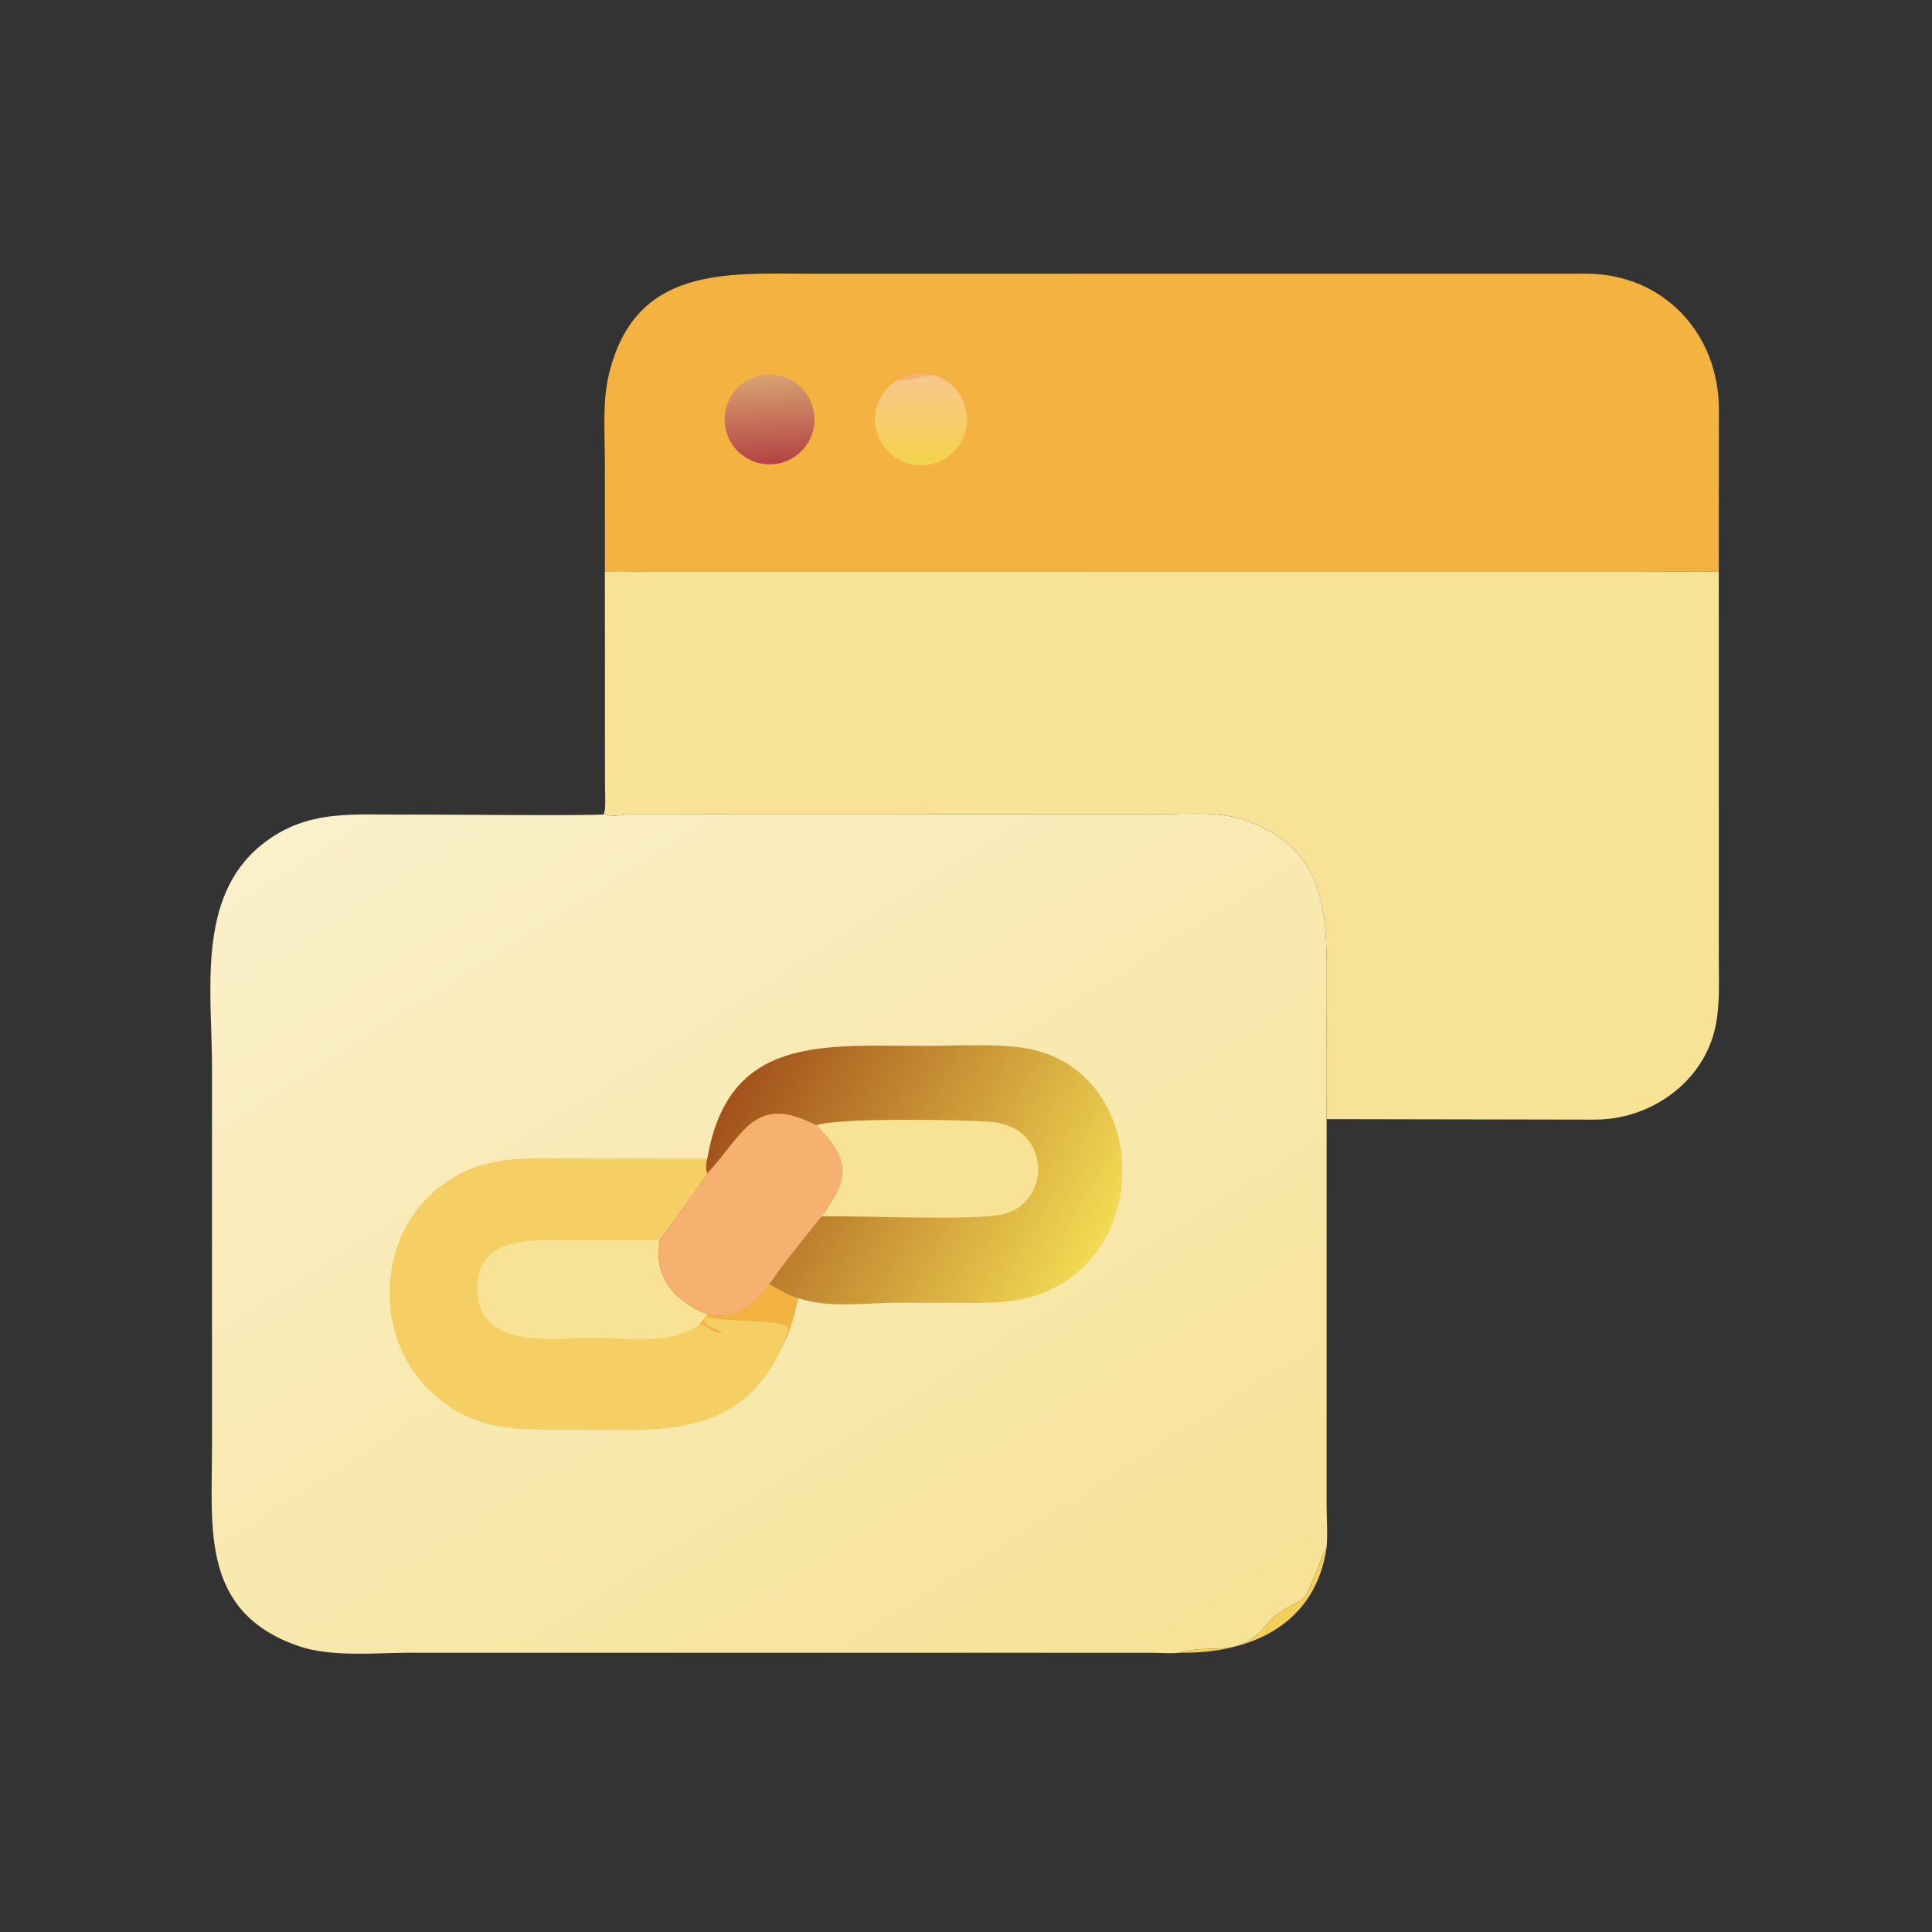
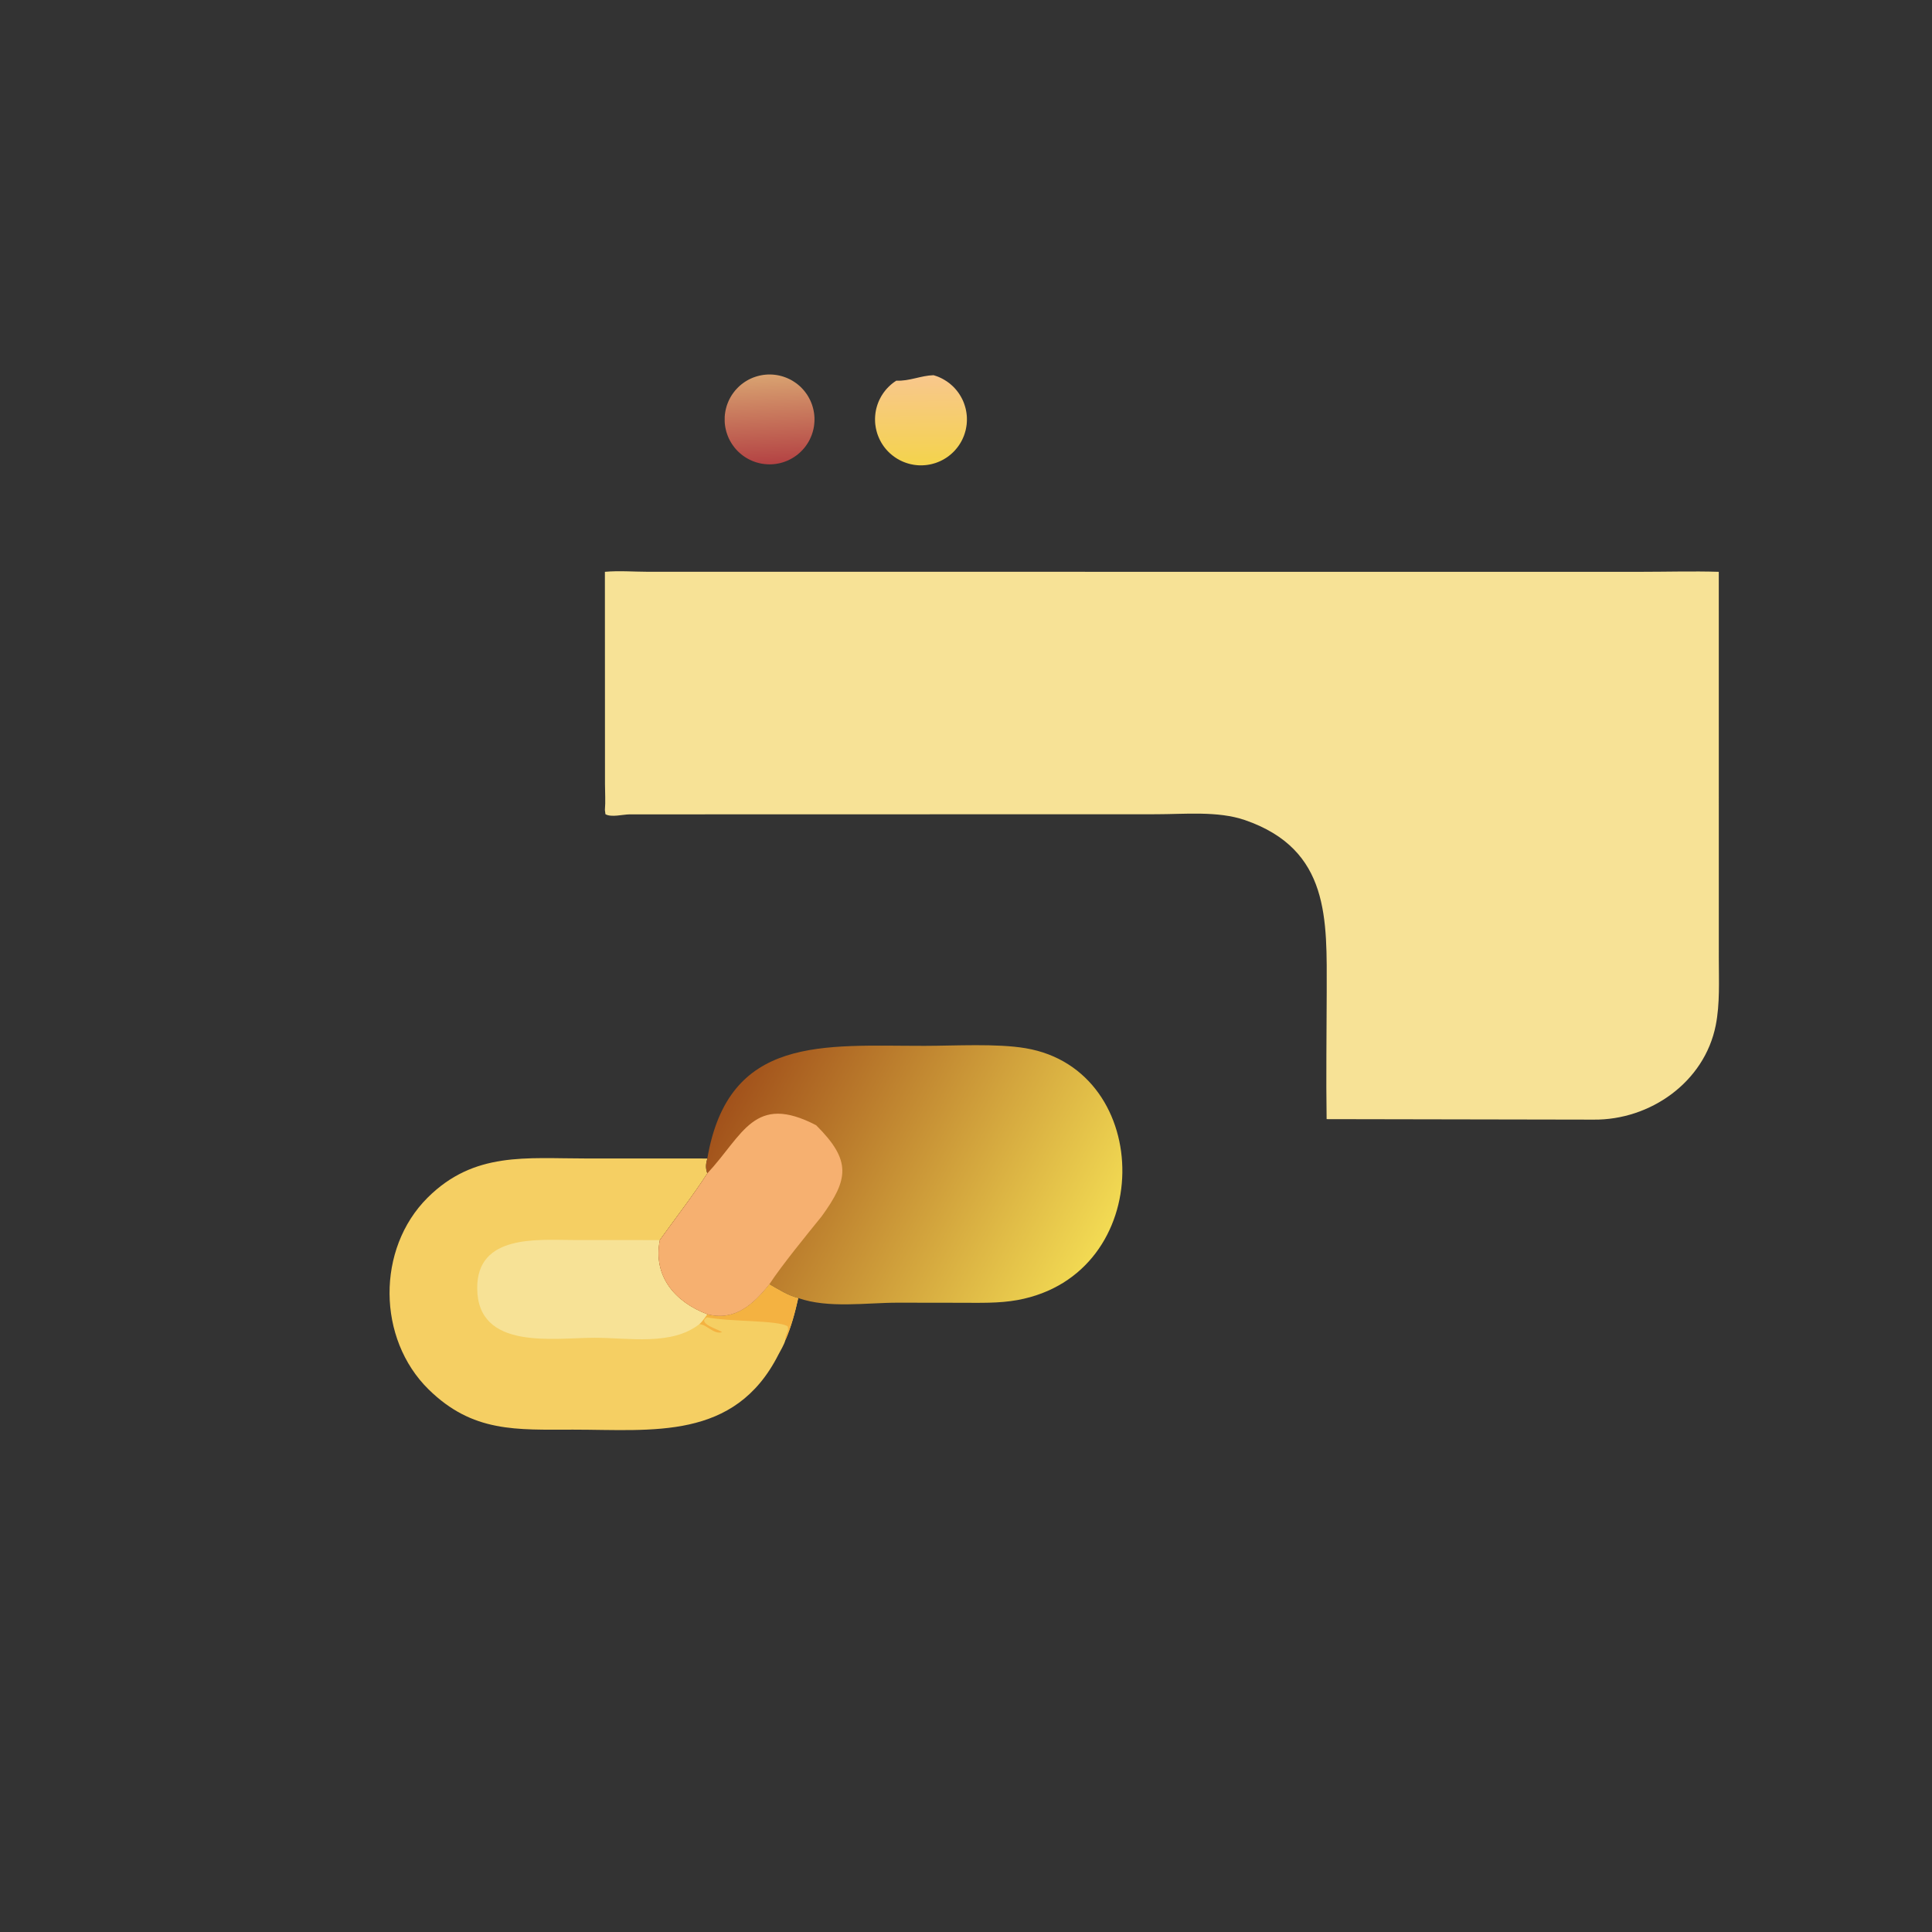
<svg xmlns="http://www.w3.org/2000/svg" width="64" height="64" viewBox="0 0 64 64" fill="none">
  <rect x="0" y="0" width="64" height="64" fill="#333333" stroke="none" />
  <g clip-path="url(#clip0_2380_6419)">
-     <path d="M39.086 54.748C40.115 54.418 41.005 54.98 41.94 53.84C42.475 53.188 43.059 53.149 43.244 52.859C43.463 52.514 43.847 51.35 43.946 51.257C43.586 53.812 41.431 54.787 39.086 54.748Z" fill="#F4D056" />
-     <path d="M20.038 18.942L20.037 15.305C20.037 14.364 19.95 13.33 20.169 12.411C21.03 8.797 24.067 9.066 26.876 9.067L52.547 9.066C55.115 9.073 56.954 11.061 56.941 13.596L56.937 18.942C56.081 18.916 55.218 18.942 54.361 18.942L21.472 18.942C20.998 18.941 20.509 18.901 20.038 18.942Z" fill="#F4B241" />
-     <path d="M29.69 12.61C29.735 12.581 29.781 12.555 29.829 12.531C29.877 12.507 29.927 12.486 29.977 12.467C30.027 12.448 30.078 12.432 30.13 12.419C30.182 12.406 30.234 12.395 30.287 12.387C30.34 12.38 30.394 12.374 30.447 12.372C30.501 12.37 30.554 12.371 30.608 12.374C30.661 12.378 30.714 12.384 30.767 12.393C30.82 12.402 30.872 12.414 30.924 12.429C30.502 12.441 30.123 12.631 29.69 12.61Z" fill="#F6B070" />
-     <path d="M25.291 12.419C25.315 12.416 25.339 12.413 25.363 12.411C25.387 12.409 25.412 12.407 25.436 12.406C25.46 12.405 25.485 12.405 25.509 12.405C25.533 12.406 25.558 12.406 25.582 12.408C25.606 12.409 25.63 12.412 25.655 12.414C25.679 12.417 25.703 12.42 25.727 12.424C25.751 12.428 25.775 12.432 25.799 12.437C25.823 12.442 25.846 12.448 25.87 12.454C25.893 12.46 25.917 12.467 25.94 12.474C25.963 12.481 25.986 12.489 26.009 12.498C26.032 12.506 26.055 12.515 26.077 12.525C26.099 12.534 26.121 12.544 26.143 12.555C26.165 12.566 26.187 12.577 26.208 12.588C26.23 12.6 26.251 12.613 26.271 12.625C26.292 12.638 26.312 12.651 26.332 12.665C26.353 12.679 26.372 12.693 26.392 12.707C26.411 12.722 26.43 12.737 26.449 12.753C26.468 12.769 26.486 12.785 26.504 12.801C26.521 12.818 26.539 12.835 26.556 12.852C26.573 12.87 26.59 12.887 26.606 12.906C26.622 12.924 26.638 12.942 26.653 12.961C26.668 12.98 26.683 13 26.697 13.02C26.712 13.039 26.725 13.059 26.739 13.079C26.752 13.1 26.765 13.121 26.777 13.142C26.789 13.163 26.801 13.184 26.812 13.206C26.824 13.227 26.834 13.249 26.845 13.271C26.855 13.293 26.864 13.315 26.873 13.338C26.883 13.361 26.891 13.383 26.899 13.406C26.907 13.429 26.915 13.453 26.921 13.476C26.928 13.499 26.934 13.523 26.94 13.547C26.946 13.57 26.951 13.594 26.955 13.618C26.96 13.642 26.964 13.666 26.967 13.69C26.97 13.714 26.973 13.738 26.975 13.762C26.977 13.787 26.979 13.811 26.98 13.835C26.981 13.86 26.981 13.884 26.981 13.908C26.981 13.933 26.98 13.957 26.978 13.981C26.977 14.006 26.975 14.03 26.972 14.054C26.97 14.078 26.966 14.102 26.963 14.127C26.959 14.15 26.955 14.174 26.95 14.198C26.945 14.222 26.939 14.246 26.933 14.269C26.927 14.293 26.92 14.316 26.913 14.339C26.905 14.363 26.898 14.386 26.889 14.409C26.881 14.431 26.872 14.454 26.862 14.476C26.853 14.499 26.843 14.521 26.832 14.543C26.821 14.565 26.81 14.586 26.799 14.608C26.787 14.629 26.775 14.65 26.762 14.671C26.749 14.692 26.736 14.712 26.722 14.732C26.709 14.752 26.694 14.772 26.68 14.792C26.665 14.811 26.65 14.83 26.634 14.849C26.619 14.867 26.602 14.886 26.586 14.903C26.57 14.921 26.552 14.939 26.535 14.956C26.518 14.973 26.5 14.99 26.482 15.006C26.464 15.022 26.445 15.038 26.426 15.053C26.407 15.068 26.388 15.083 26.368 15.097C26.348 15.112 26.328 15.126 26.308 15.139C26.288 15.152 26.267 15.165 26.246 15.177C26.225 15.19 26.204 15.201 26.182 15.213C26.16 15.224 26.139 15.235 26.117 15.245C26.095 15.255 26.072 15.265 26.05 15.274C26.027 15.283 26.004 15.291 25.981 15.3C25.958 15.307 25.935 15.315 25.912 15.322C25.888 15.329 25.865 15.335 25.841 15.341C25.817 15.346 25.794 15.351 25.77 15.356C25.746 15.361 25.722 15.364 25.698 15.368C25.674 15.371 25.649 15.374 25.625 15.376C25.601 15.378 25.577 15.38 25.552 15.381C25.528 15.382 25.503 15.382 25.479 15.382C25.455 15.382 25.43 15.381 25.406 15.379C25.382 15.378 25.357 15.376 25.333 15.373C25.309 15.371 25.285 15.368 25.261 15.364C25.237 15.36 25.213 15.356 25.189 15.351C25.165 15.346 25.141 15.34 25.118 15.334C25.094 15.328 25.071 15.321 25.047 15.314C25.024 15.306 25.001 15.299 24.978 15.29C24.955 15.282 24.933 15.273 24.91 15.263C24.888 15.254 24.866 15.244 24.844 15.233C24.822 15.222 24.8 15.211 24.779 15.2C24.757 15.188 24.736 15.176 24.715 15.163C24.695 15.15 24.674 15.137 24.654 15.123C24.634 15.11 24.614 15.095 24.595 15.081C24.575 15.066 24.556 15.051 24.538 15.035C24.519 15.019 24.501 15.003 24.483 14.987C24.465 14.97 24.447 14.953 24.43 14.936C24.413 14.918 24.396 14.901 24.38 14.882C24.364 14.864 24.348 14.846 24.333 14.827C24.318 14.808 24.303 14.788 24.289 14.768C24.274 14.749 24.261 14.729 24.247 14.708C24.234 14.688 24.221 14.667 24.209 14.646C24.196 14.625 24.184 14.604 24.173 14.582C24.162 14.561 24.151 14.539 24.141 14.517C24.131 14.495 24.121 14.472 24.112 14.45C24.103 14.427 24.095 14.404 24.087 14.381C24.078 14.358 24.071 14.335 24.064 14.312C24.057 14.288 24.051 14.265 24.046 14.241C24.04 14.217 24.035 14.193 24.03 14.169C24.026 14.145 24.022 14.121 24.018 14.097C24.015 14.073 24.012 14.049 24.01 14.025C24.008 14 24.006 13.976 24.006 13.952C24.005 13.927 24.004 13.903 24.005 13.879C24.005 13.854 24.006 13.83 24.007 13.806C24.008 13.781 24.01 13.757 24.013 13.733C24.016 13.709 24.019 13.684 24.023 13.66C24.027 13.636 24.031 13.612 24.036 13.588C24.041 13.565 24.047 13.541 24.053 13.517C24.059 13.494 24.066 13.47 24.073 13.447C24.08 13.424 24.088 13.401 24.097 13.378C24.105 13.355 24.114 13.332 24.124 13.31C24.133 13.287 24.143 13.265 24.154 13.243C24.165 13.221 24.176 13.2 24.188 13.178C24.199 13.157 24.211 13.136 24.224 13.115C24.237 13.094 24.25 13.074 24.264 13.054C24.278 13.034 24.292 13.014 24.307 12.995C24.321 12.975 24.337 12.956 24.352 12.937C24.368 12.919 24.384 12.9 24.401 12.883C24.417 12.865 24.434 12.847 24.452 12.83C24.469 12.813 24.487 12.796 24.505 12.78C24.523 12.764 24.542 12.748 24.561 12.733C24.58 12.718 24.599 12.703 24.619 12.689C24.639 12.674 24.659 12.661 24.679 12.647C24.7 12.634 24.72 12.621 24.741 12.609C24.762 12.597 24.784 12.585 24.805 12.573C24.827 12.562 24.849 12.552 24.871 12.541C24.893 12.531 24.916 12.521 24.938 12.512C24.961 12.503 24.984 12.495 25.007 12.487C25.03 12.479 25.053 12.472 25.076 12.465C25.1 12.458 25.123 12.452 25.147 12.446C25.171 12.44 25.194 12.435 25.218 12.431C25.242 12.426 25.266 12.422 25.291 12.419Z" fill="url(#paint0_linear_2380_6419)" />
+     <path d="M25.291 12.419C25.315 12.416 25.339 12.413 25.363 12.411C25.387 12.409 25.412 12.407 25.436 12.406C25.46 12.405 25.485 12.405 25.509 12.405C25.533 12.406 25.558 12.406 25.582 12.408C25.606 12.409 25.63 12.412 25.655 12.414C25.679 12.417 25.703 12.42 25.727 12.424C25.751 12.428 25.775 12.432 25.799 12.437C25.823 12.442 25.846 12.448 25.87 12.454C25.893 12.46 25.917 12.467 25.94 12.474C25.963 12.481 25.986 12.489 26.009 12.498C26.032 12.506 26.055 12.515 26.077 12.525C26.099 12.534 26.121 12.544 26.143 12.555C26.165 12.566 26.187 12.577 26.208 12.588C26.23 12.6 26.251 12.613 26.271 12.625C26.292 12.638 26.312 12.651 26.332 12.665C26.353 12.679 26.372 12.693 26.392 12.707C26.411 12.722 26.43 12.737 26.449 12.753C26.468 12.769 26.486 12.785 26.504 12.801C26.521 12.818 26.539 12.835 26.556 12.852C26.573 12.87 26.59 12.887 26.606 12.906C26.622 12.924 26.638 12.942 26.653 12.961C26.668 12.98 26.683 13 26.697 13.02C26.712 13.039 26.725 13.059 26.739 13.079C26.752 13.1 26.765 13.121 26.777 13.142C26.789 13.163 26.801 13.184 26.812 13.206C26.824 13.227 26.834 13.249 26.845 13.271C26.855 13.293 26.864 13.315 26.873 13.338C26.883 13.361 26.891 13.383 26.899 13.406C26.907 13.429 26.915 13.453 26.921 13.476C26.928 13.499 26.934 13.523 26.94 13.547C26.946 13.57 26.951 13.594 26.955 13.618C26.96 13.642 26.964 13.666 26.967 13.69C26.97 13.714 26.973 13.738 26.975 13.762C26.977 13.787 26.979 13.811 26.98 13.835C26.981 13.86 26.981 13.884 26.981 13.908C26.981 13.933 26.98 13.957 26.978 13.981C26.977 14.006 26.975 14.03 26.972 14.054C26.97 14.078 26.966 14.102 26.963 14.127C26.959 14.15 26.955 14.174 26.95 14.198C26.945 14.222 26.939 14.246 26.933 14.269C26.927 14.293 26.92 14.316 26.913 14.339C26.905 14.363 26.898 14.386 26.889 14.409C26.881 14.431 26.872 14.454 26.862 14.476C26.853 14.499 26.843 14.521 26.832 14.543C26.821 14.565 26.81 14.586 26.799 14.608C26.787 14.629 26.775 14.65 26.762 14.671C26.749 14.692 26.736 14.712 26.722 14.732C26.709 14.752 26.694 14.772 26.68 14.792C26.665 14.811 26.65 14.83 26.634 14.849C26.619 14.867 26.602 14.886 26.586 14.903C26.57 14.921 26.552 14.939 26.535 14.956C26.518 14.973 26.5 14.99 26.482 15.006C26.464 15.022 26.445 15.038 26.426 15.053C26.407 15.068 26.388 15.083 26.368 15.097C26.348 15.112 26.328 15.126 26.308 15.139C26.288 15.152 26.267 15.165 26.246 15.177C26.225 15.19 26.204 15.201 26.182 15.213C26.16 15.224 26.139 15.235 26.117 15.245C26.095 15.255 26.072 15.265 26.05 15.274C26.027 15.283 26.004 15.291 25.981 15.3C25.958 15.307 25.935 15.315 25.912 15.322C25.888 15.329 25.865 15.335 25.841 15.341C25.817 15.346 25.794 15.351 25.77 15.356C25.746 15.361 25.722 15.364 25.698 15.368C25.674 15.371 25.649 15.374 25.625 15.376C25.601 15.378 25.577 15.38 25.552 15.381C25.528 15.382 25.503 15.382 25.479 15.382C25.455 15.382 25.43 15.381 25.406 15.379C25.382 15.378 25.357 15.376 25.333 15.373C25.309 15.371 25.285 15.368 25.261 15.364C25.237 15.36 25.213 15.356 25.189 15.351C25.165 15.346 25.141 15.34 25.118 15.334C25.094 15.328 25.071 15.321 25.047 15.314C25.024 15.306 25.001 15.299 24.978 15.29C24.955 15.282 24.933 15.273 24.91 15.263C24.888 15.254 24.866 15.244 24.844 15.233C24.822 15.222 24.8 15.211 24.779 15.2C24.757 15.188 24.736 15.176 24.715 15.163C24.695 15.15 24.674 15.137 24.654 15.123C24.634 15.11 24.614 15.095 24.595 15.081C24.575 15.066 24.556 15.051 24.538 15.035C24.519 15.019 24.501 15.003 24.483 14.987C24.465 14.97 24.447 14.953 24.43 14.936C24.413 14.918 24.396 14.901 24.38 14.882C24.364 14.864 24.348 14.846 24.333 14.827C24.318 14.808 24.303 14.788 24.289 14.768C24.274 14.749 24.261 14.729 24.247 14.708C24.234 14.688 24.221 14.667 24.209 14.646C24.196 14.625 24.184 14.604 24.173 14.582C24.162 14.561 24.151 14.539 24.141 14.517C24.131 14.495 24.121 14.472 24.112 14.45C24.103 14.427 24.095 14.404 24.087 14.381C24.078 14.358 24.071 14.335 24.064 14.312C24.057 14.288 24.051 14.265 24.046 14.241C24.04 14.217 24.035 14.193 24.03 14.169C24.026 14.145 24.022 14.121 24.018 14.097C24.015 14.073 24.012 14.049 24.01 14.025C24.008 14 24.006 13.976 24.006 13.952C24.005 13.854 24.006 13.83 24.007 13.806C24.008 13.781 24.01 13.757 24.013 13.733C24.016 13.709 24.019 13.684 24.023 13.66C24.027 13.636 24.031 13.612 24.036 13.588C24.041 13.565 24.047 13.541 24.053 13.517C24.059 13.494 24.066 13.47 24.073 13.447C24.08 13.424 24.088 13.401 24.097 13.378C24.105 13.355 24.114 13.332 24.124 13.31C24.133 13.287 24.143 13.265 24.154 13.243C24.165 13.221 24.176 13.2 24.188 13.178C24.199 13.157 24.211 13.136 24.224 13.115C24.237 13.094 24.25 13.074 24.264 13.054C24.278 13.034 24.292 13.014 24.307 12.995C24.321 12.975 24.337 12.956 24.352 12.937C24.368 12.919 24.384 12.9 24.401 12.883C24.417 12.865 24.434 12.847 24.452 12.83C24.469 12.813 24.487 12.796 24.505 12.78C24.523 12.764 24.542 12.748 24.561 12.733C24.58 12.718 24.599 12.703 24.619 12.689C24.639 12.674 24.659 12.661 24.679 12.647C24.7 12.634 24.72 12.621 24.741 12.609C24.762 12.597 24.784 12.585 24.805 12.573C24.827 12.562 24.849 12.552 24.871 12.541C24.893 12.531 24.916 12.521 24.938 12.512C24.961 12.503 24.984 12.495 25.007 12.487C25.03 12.479 25.053 12.472 25.076 12.465C25.1 12.458 25.123 12.452 25.147 12.446C25.171 12.44 25.194 12.435 25.218 12.431C25.242 12.426 25.266 12.422 25.291 12.419Z" fill="url(#paint0_linear_2380_6419)" />
    <path d="M30.924 12.429C30.944 12.435 30.965 12.441 30.985 12.448C31.006 12.454 31.026 12.462 31.047 12.469C31.067 12.477 31.087 12.485 31.107 12.493C31.126 12.502 31.146 12.511 31.165 12.52C31.185 12.529 31.204 12.539 31.223 12.549C31.242 12.559 31.261 12.57 31.279 12.581C31.298 12.592 31.316 12.603 31.334 12.615C31.353 12.626 31.371 12.638 31.388 12.651C31.406 12.663 31.423 12.676 31.44 12.689C31.457 12.703 31.474 12.716 31.49 12.73C31.507 12.744 31.523 12.758 31.539 12.773C31.555 12.787 31.57 12.802 31.586 12.818C31.601 12.833 31.616 12.848 31.63 12.864C31.645 12.88 31.659 12.896 31.673 12.913C31.687 12.929 31.7 12.946 31.713 12.963C31.727 12.98 31.739 12.998 31.752 13.015C31.764 13.033 31.776 13.051 31.788 13.069C31.8 13.087 31.811 13.105 31.822 13.124C31.833 13.143 31.843 13.161 31.853 13.18C31.863 13.2 31.873 13.219 31.883 13.238C31.892 13.258 31.901 13.277 31.909 13.297C31.918 13.317 31.925 13.337 31.933 13.357C31.941 13.377 31.948 13.398 31.954 13.418C31.961 13.439 31.968 13.459 31.973 13.48C31.979 13.501 31.985 13.522 31.99 13.543C31.995 13.564 31.999 13.585 32.003 13.606C32.007 13.627 32.011 13.648 32.014 13.67C32.017 13.691 32.02 13.712 32.022 13.734C32.024 13.755 32.026 13.777 32.028 13.798C32.029 13.82 32.03 13.841 32.03 13.863C32.031 13.884 32.031 13.906 32.03 13.927C32.03 13.949 32.029 13.971 32.027 13.992C32.026 14.014 32.024 14.035 32.022 14.056C32.019 14.078 32.017 14.099 32.013 14.121C32.01 14.142 32.007 14.163 32.002 14.184C31.998 14.206 31.994 14.227 31.989 14.248C31.984 14.268 31.978 14.289 31.972 14.31C31.966 14.331 31.96 14.351 31.953 14.372C31.947 14.392 31.939 14.413 31.932 14.433C31.924 14.453 31.916 14.473 31.907 14.493C31.899 14.513 31.89 14.532 31.881 14.552C31.871 14.571 31.862 14.59 31.852 14.609C31.841 14.628 31.831 14.647 31.82 14.666C31.809 14.684 31.797 14.703 31.786 14.721C31.774 14.739 31.762 14.757 31.75 14.774C31.737 14.792 31.724 14.809 31.711 14.826C31.698 14.843 31.684 14.86 31.67 14.876C31.656 14.893 31.642 14.909 31.628 14.925C31.613 14.941 31.598 14.956 31.583 14.971C31.567 14.987 31.552 15.002 31.536 15.016C31.52 15.031 31.504 15.045 31.487 15.059C31.471 15.073 31.454 15.086 31.437 15.099C31.42 15.112 31.402 15.125 31.385 15.138C31.367 15.15 31.349 15.162 31.331 15.174C31.313 15.185 31.295 15.197 31.276 15.207C31.257 15.218 31.238 15.229 31.219 15.239C31.2 15.249 31.181 15.259 31.162 15.268C31.142 15.277 31.122 15.286 31.103 15.294C31.083 15.303 31.063 15.311 31.043 15.318C31.022 15.326 31.002 15.333 30.982 15.34C30.961 15.346 30.94 15.353 30.92 15.358C30.899 15.364 30.878 15.37 30.857 15.375C30.836 15.38 30.815 15.384 30.794 15.388C30.773 15.392 30.751 15.396 30.73 15.399C30.709 15.402 30.687 15.405 30.666 15.407C30.644 15.409 30.623 15.411 30.601 15.412C30.58 15.414 30.558 15.414 30.537 15.415C30.515 15.415 30.494 15.415 30.472 15.415C30.451 15.414 30.429 15.413 30.407 15.412C30.386 15.41 30.364 15.408 30.343 15.406C30.322 15.404 30.3 15.401 30.279 15.398C30.258 15.394 30.236 15.391 30.215 15.386C30.194 15.382 30.173 15.378 30.152 15.373C30.131 15.368 30.11 15.362 30.09 15.356C30.069 15.35 30.048 15.344 30.028 15.337C30.007 15.33 29.987 15.323 29.967 15.315C29.947 15.308 29.927 15.3 29.907 15.291C29.887 15.283 29.868 15.274 29.848 15.264C29.829 15.255 29.809 15.245 29.79 15.235C29.771 15.225 29.753 15.214 29.734 15.203C29.715 15.192 29.697 15.181 29.679 15.169C29.661 15.158 29.643 15.145 29.626 15.133C29.608 15.12 29.591 15.107 29.574 15.094C29.557 15.081 29.54 15.067 29.524 15.053C29.507 15.039 29.491 15.025 29.475 15.011C29.459 14.996 29.444 14.981 29.429 14.966C29.413 14.95 29.399 14.935 29.384 14.919C29.37 14.903 29.355 14.887 29.341 14.87C29.328 14.854 29.314 14.837 29.301 14.82C29.288 14.803 29.275 14.785 29.263 14.768C29.25 14.75 29.238 14.732 29.227 14.714C29.215 14.696 29.204 14.677 29.193 14.659C29.182 14.64 29.172 14.621 29.162 14.602C29.152 14.583 29.142 14.564 29.133 14.544C29.124 14.525 29.115 14.505 29.107 14.485C29.098 14.465 29.09 14.445 29.083 14.425C29.075 14.405 29.068 14.384 29.061 14.364C29.055 14.344 29.048 14.323 29.043 14.302C29.037 14.281 29.031 14.26 29.027 14.239C29.022 14.219 29.017 14.197 29.013 14.176C29.009 14.155 29.006 14.134 29.003 14.112C28.999 14.091 28.997 14.07 28.994 14.048C28.992 14.027 28.991 14.005 28.989 13.984C28.988 13.962 28.987 13.941 28.987 13.919C28.986 13.898 28.986 13.876 28.987 13.854C28.988 13.833 28.989 13.811 28.99 13.79C28.992 13.768 28.994 13.747 28.996 13.726C28.998 13.704 29.001 13.683 29.004 13.661C29.008 13.64 29.011 13.619 29.015 13.598C29.02 13.576 29.024 13.556 29.029 13.534C29.035 13.514 29.04 13.493 29.046 13.472C29.052 13.451 29.058 13.431 29.065 13.41C29.072 13.39 29.079 13.37 29.087 13.349C29.095 13.329 29.103 13.309 29.111 13.289C29.12 13.27 29.129 13.25 29.138 13.231C29.148 13.211 29.157 13.192 29.168 13.173C29.178 13.154 29.188 13.135 29.199 13.117C29.21 13.098 29.222 13.08 29.234 13.062C29.245 13.044 29.258 13.026 29.27 13.008C29.282 12.991 29.295 12.974 29.309 12.957C29.322 12.94 29.336 12.923 29.349 12.906C29.363 12.89 29.378 12.874 29.393 12.858C29.407 12.842 29.422 12.827 29.438 12.812C29.453 12.796 29.468 12.782 29.485 12.767C29.5 12.753 29.517 12.739 29.533 12.725C29.55 12.711 29.567 12.697 29.584 12.684C29.601 12.671 29.618 12.658 29.636 12.646C29.654 12.634 29.672 12.622 29.69 12.61C30.123 12.631 30.502 12.441 30.924 12.429Z" fill="url(#paint1_linear_2380_6419)" />
    <path d="M20.038 18.942C20.508 18.9 20.998 18.94 21.472 18.941L54.361 18.942C55.217 18.942 56.081 18.916 56.937 18.942L56.938 31.759C56.938 32.486 56.978 33.25 56.836 33.966C56.463 35.845 54.666 37.109 52.789 37.089L43.946 37.073C43.924 35.67 43.947 34.263 43.949 32.86C43.95 30.469 44.069 28.142 41.239 27.166C40.344 26.858 39.233 26.973 38.296 26.973L20.855 26.977C20.629 26.979 20.253 27.084 20.056 26.972L20.038 26.833C20.062 26.555 20.042 26.26 20.041 25.98L20.038 18.942Z" fill="#F7E296" />
-     <path d="M39.086 54.748C38.792 54.784 38.454 54.752 38.155 54.751L13.591 54.749C12.443 54.75 10.982 54.906 9.883 54.526C6.651 53.408 7.023 50.645 7.023 47.966L7.023 35.35C7.022 32.866 6.507 29.741 8.648 28C10.18 26.754 11.766 27.011 13.591 26.984C14.061 26.977 19.88 27.033 20.001 26.975L20.038 26.833L20.056 26.972C20.253 27.084 20.629 26.98 20.855 26.977L38.296 26.974C39.233 26.973 40.344 26.858 41.239 27.167C44.069 28.142 43.95 30.469 43.949 32.861C43.947 34.264 43.924 35.67 43.946 37.073L43.945 49.816C43.945 50.287 43.985 50.79 43.946 51.257C43.847 51.35 43.462 52.514 43.244 52.859C43.059 53.149 42.475 53.188 41.94 53.84C41.005 54.98 40.115 54.418 39.086 54.748Z" fill="url(#paint2_linear_2380_6419)" />
    <path d="M26.018 44.392C25.966 44.566 25.863 44.722 25.781 44.883C24.335 47.726 21.613 47.359 18.987 47.359C17.102 47.359 15.661 47.463 14.197 46.025C12.491 44.348 12.468 41.367 14.162 39.677C15.704 38.14 17.424 38.377 19.43 38.376L23.431 38.377C23.38 38.568 23.367 38.684 23.431 38.871C22.989 39.563 22.36 40.377 21.858 41.08C21.625 42.277 22.357 43.127 23.431 43.537C24.34 43.772 24.952 43.214 25.487 42.541C25.776 42.706 26.117 42.925 26.443 43C26.336 43.479 26.214 43.941 26.018 44.392Z" fill="#F5CF63" />
    <path d="M25.487 42.541C25.776 42.706 26.117 42.925 26.443 43C26.336 43.479 26.214 43.941 26.018 44.392C25.984 44.223 26.16 44.102 26.09 43.934C25.732 43.724 24.17 43.792 23.42 43.637C23.06 43.845 23.855 44.05 23.916 44.132C23.634 44.21 23.419 43.872 23.167 43.866C23.269 43.771 23.348 43.648 23.431 43.537C24.34 43.771 24.952 43.214 25.487 42.541Z" fill="#F4B241" />
    <path d="M23.167 43.865C22.252 44.583 20.844 44.316 19.699 44.316C18.34 44.315 15.825 44.745 15.808 42.68C15.793 40.88 17.82 41.076 18.965 41.077L21.858 41.079C21.625 42.276 22.357 43.127 23.431 43.536C23.348 43.648 23.269 43.77 23.167 43.865Z" fill="#F7E296" />
    <path d="M23.431 38.377C24.133 34.271 27.282 34.649 30.633 34.645C31.634 34.644 33.018 34.561 33.977 34.724C38.267 35.45 38.317 42.223 33.705 43.066C33.085 43.179 32.44 43.156 31.812 43.156L29.749 43.153C28.706 43.152 27.443 43.351 26.443 43C26.117 42.925 25.776 42.706 25.487 42.541C24.952 43.214 24.34 43.772 23.431 43.537C22.357 43.127 21.625 42.277 21.858 41.08C22.36 40.377 22.989 39.563 23.431 38.871C23.367 38.684 23.38 38.568 23.431 38.377Z" fill="url(#paint3_linear_2380_6419)" />
-     <path d="M27.036 37.275C27.765 37.019 31.854 37.084 32.841 37.165C34.765 37.322 34.867 39.718 33.317 40.203C32.493 40.462 28.333 40.26 27.218 40.294C28.104 39.069 28.219 38.452 27.036 37.275Z" fill="#F7E296" />
    <path d="M23.431 38.87C24.627 37.586 24.98 36.206 27.036 37.275C28.22 38.452 28.104 39.069 27.218 40.294C26.732 40.895 25.902 41.909 25.487 42.541C24.952 43.214 24.34 43.771 23.431 43.536C22.357 43.127 21.625 42.276 21.858 41.079C22.36 40.377 22.989 39.563 23.431 38.87Z" fill="#F6B070" />
  </g>
  <defs>
    <linearGradient id="paint0_linear_2380_6419" x1="25.547" y1="15.314" x2="25.404" y2="12.461" gradientUnits="userSpaceOnUse">
      <stop stop-color="#B44444" />
      <stop offset="1" stop-color="#D8A170" />
    </linearGradient>
    <linearGradient id="paint1_linear_2380_6419" x1="30.511" y1="15.317" x2="30.473" y2="12.473" gradientUnits="userSpaceOnUse">
      <stop stop-color="#F4D34E" />
      <stop offset="1" stop-color="#F8C78C" />
    </linearGradient>
    <linearGradient id="paint2_linear_2380_6419" x1="36.18" y1="57.657" x2="14.881" y2="24.066" gradientUnits="userSpaceOnUse">
      <stop stop-color="#F7E296" />
      <stop offset="1" stop-color="#FAF0CA" />
    </linearGradient>
    <linearGradient id="paint3_linear_2380_6419" x1="36.039" y1="41.931" x2="24.534" y2="35.726" gradientUnits="userSpaceOnUse">
      <stop stop-color="#F2DA53" />
      <stop offset="1" stop-color="#A2521B" />
    </linearGradient>
    <clipPath id="clip0_2380_6419">
      <rect width="64" height="64" fill="white" transform="matrix(-1 0 0 -1 64 64)" />
    </clipPath>
  </defs>
</svg>